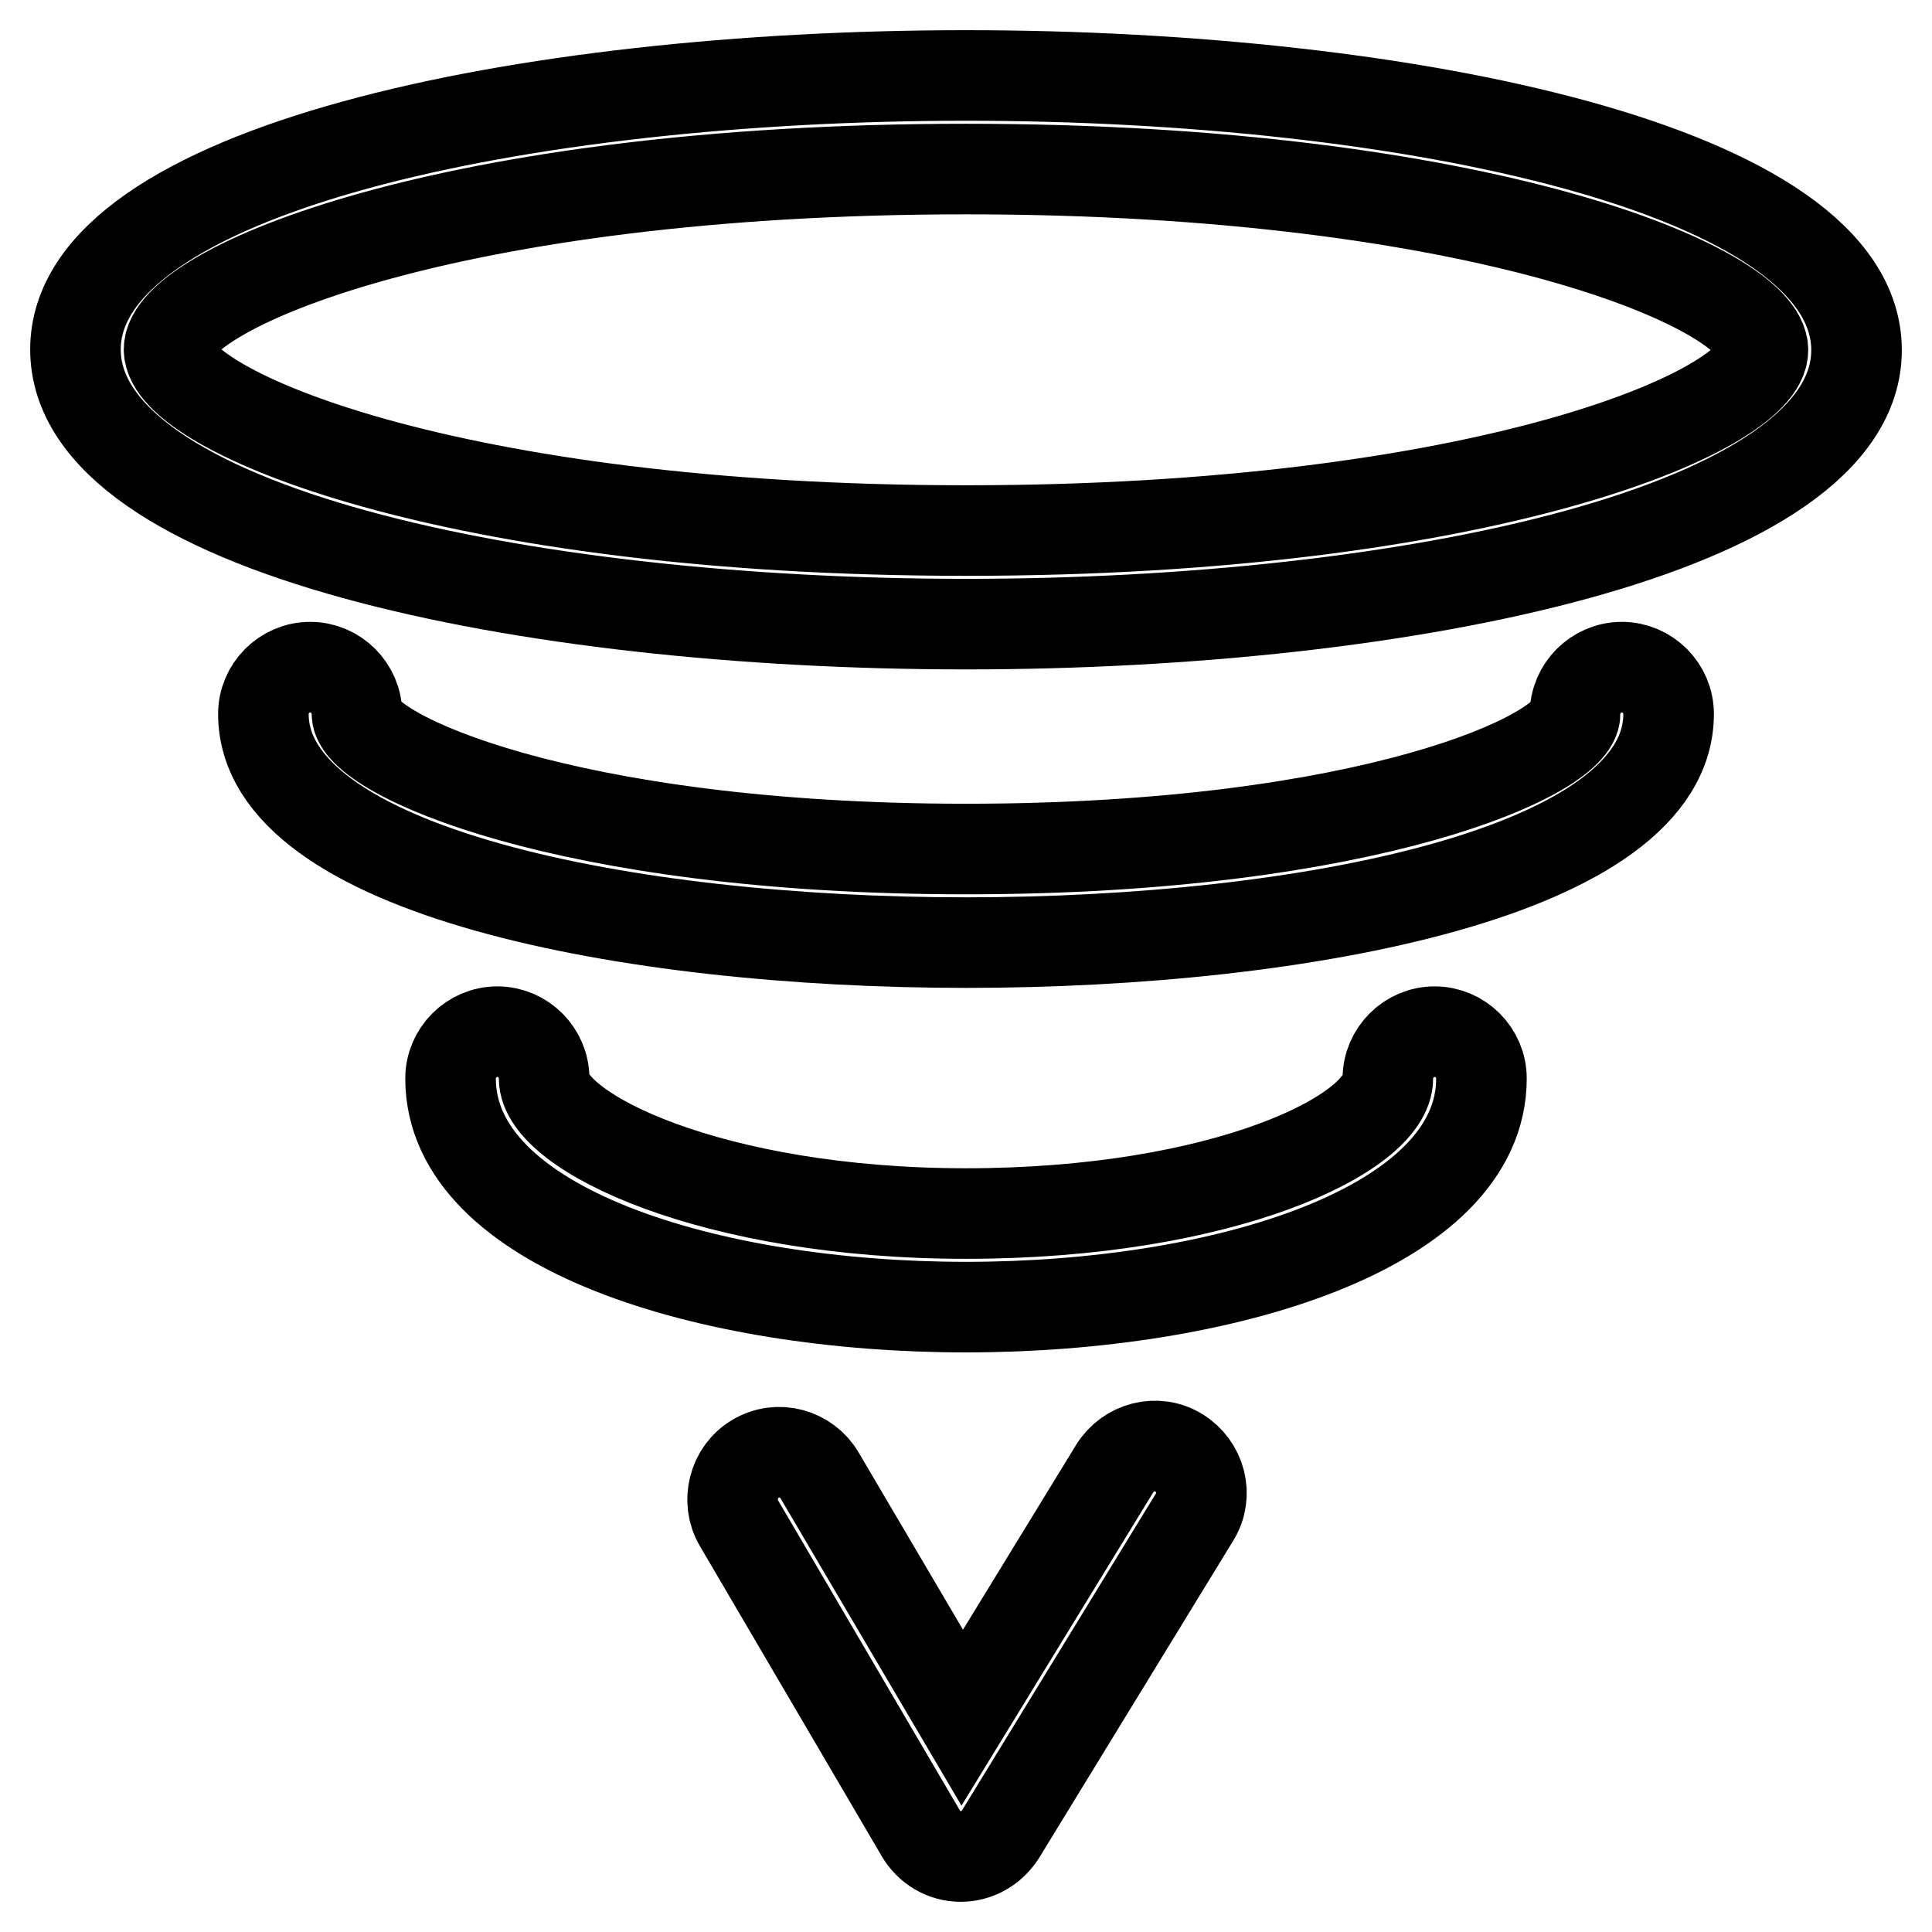
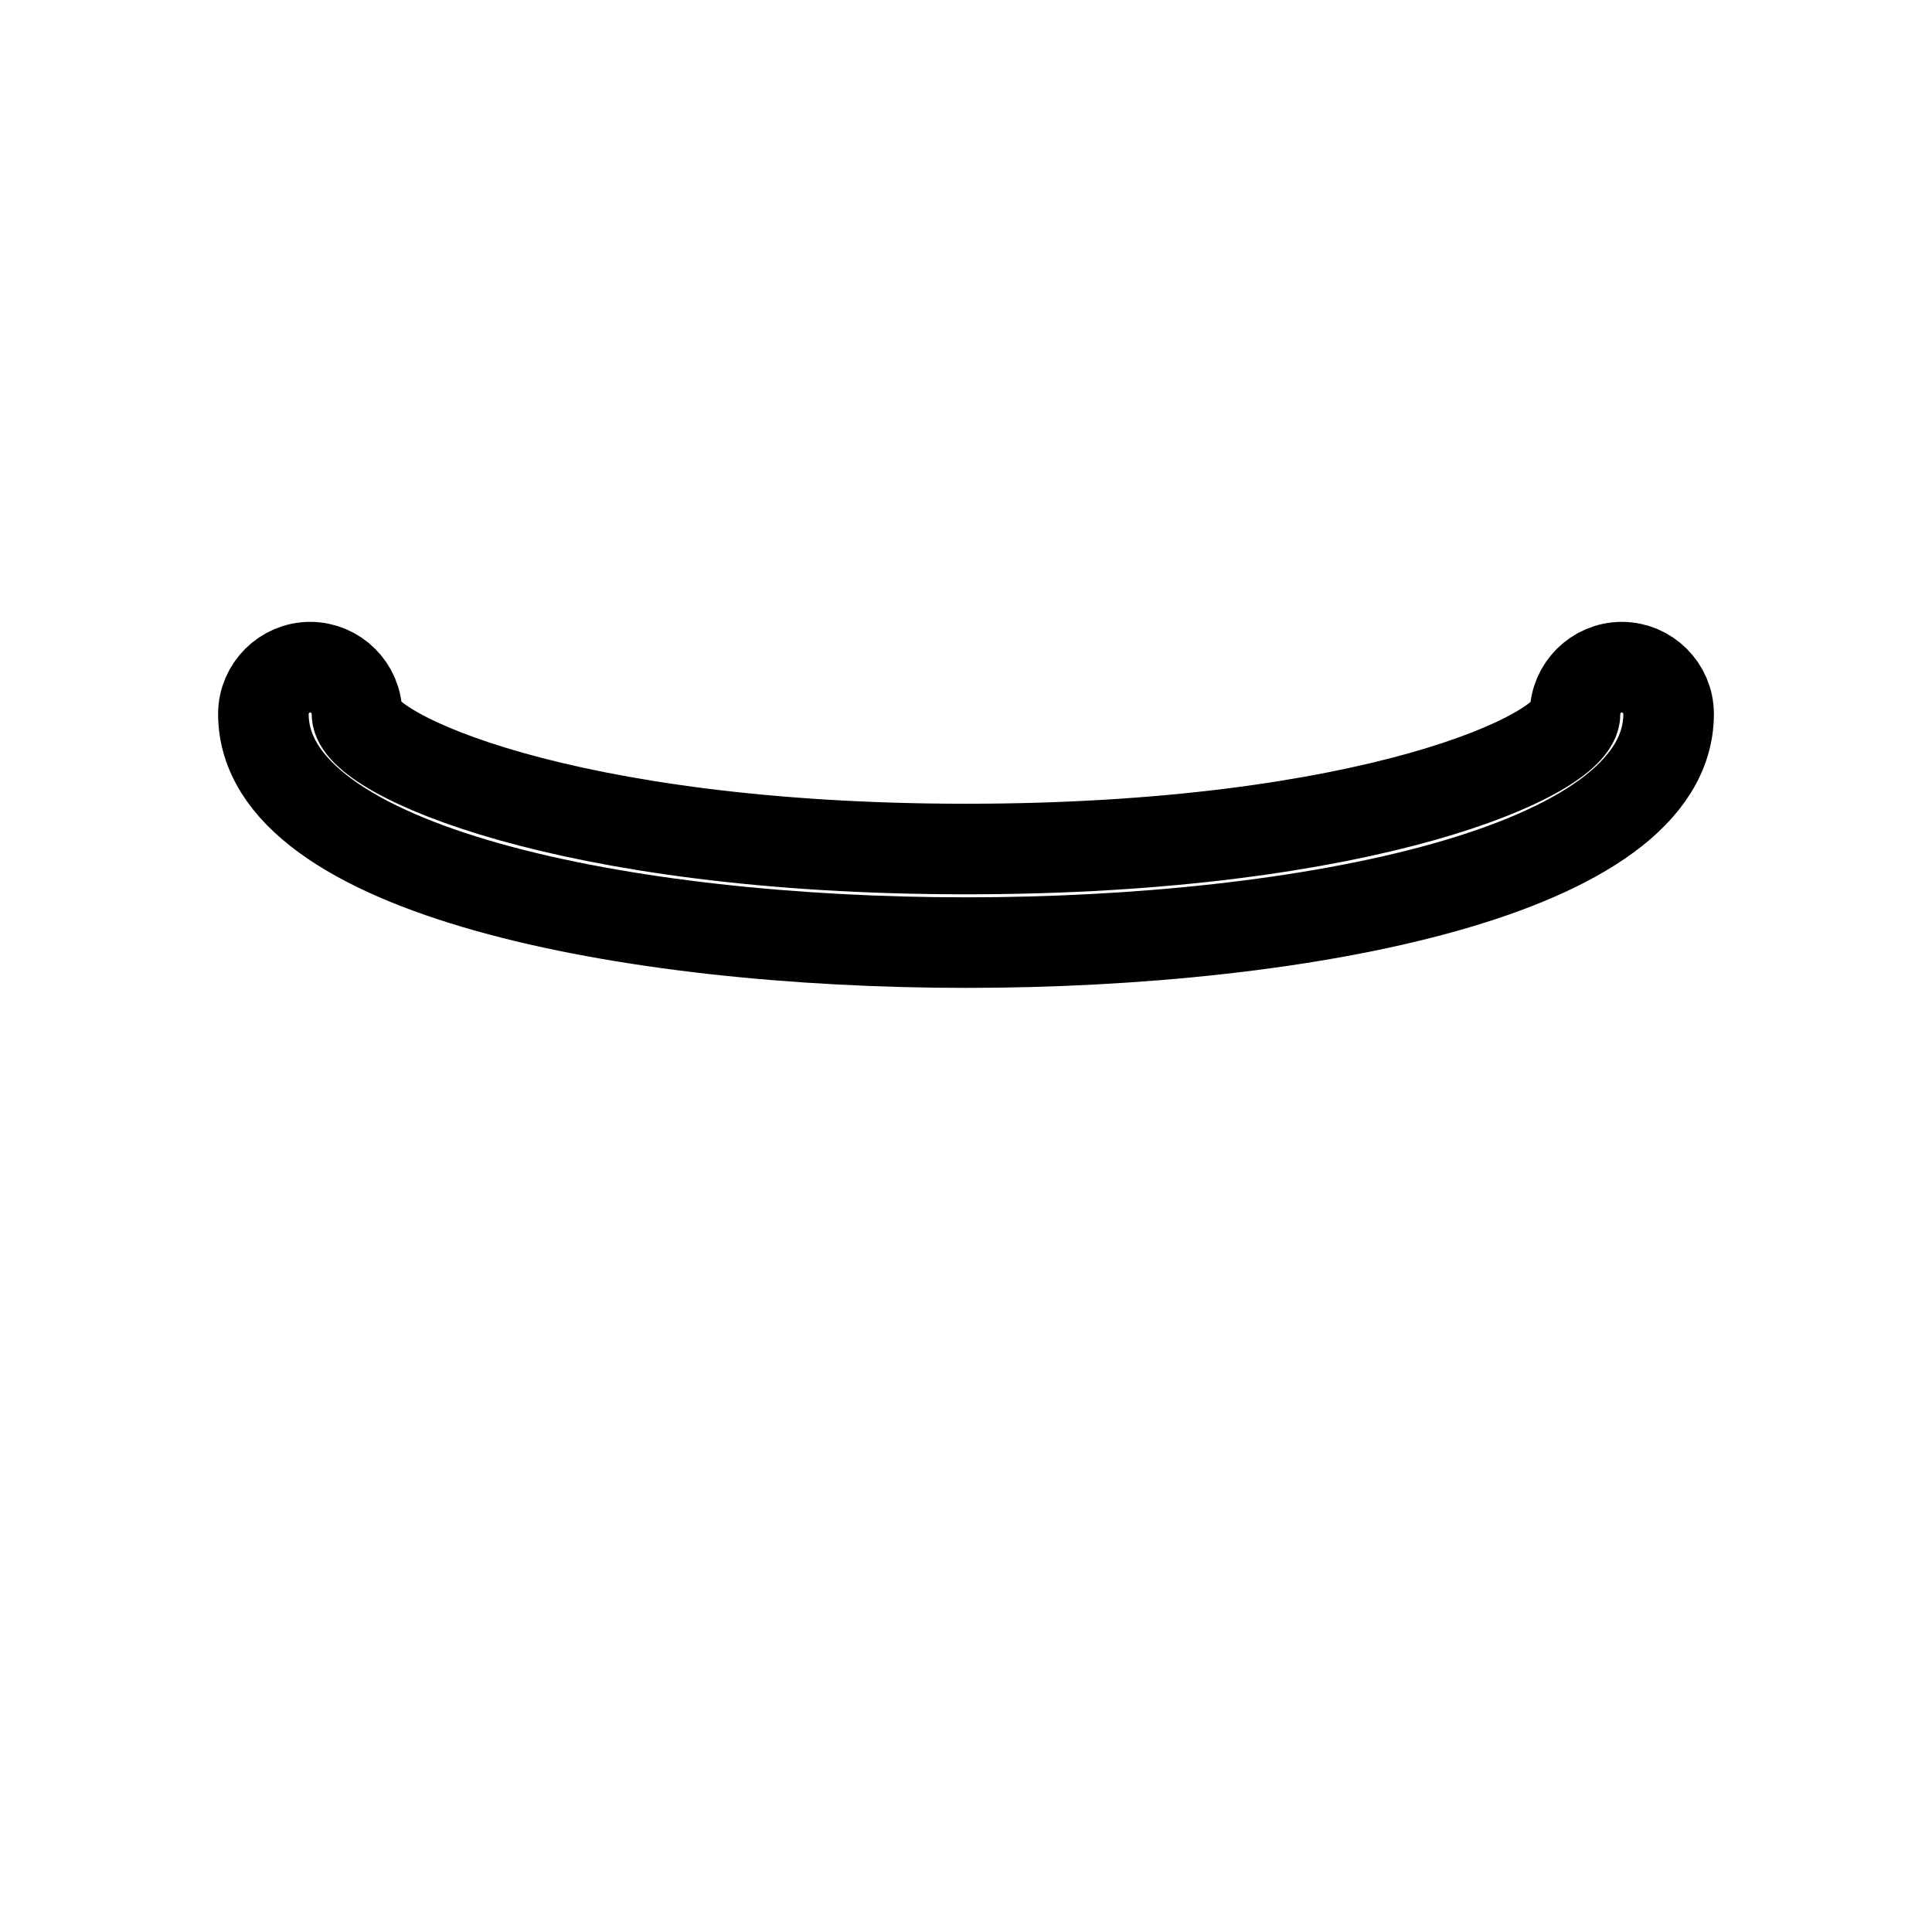
<svg xmlns="http://www.w3.org/2000/svg" version="1.1" x="0px" y="0px" viewBox="0 0 256 256" enable-background="new 0 0 256 256" xml:space="preserve">
  <g>
    <g>
-       <path stroke-width="12" fill-opacity="0" stroke="#000000" d="M128,82.7c-58.6,0-118-12.5-118-36.4C10,22.5,69.4,10,128,10s118,12.5,118,36.4C246,70.2,186.6,82.7,128,82.7z M128,22.4c-68.3,0-105.6,15.8-105.6,23.9S59.7,70.3,128,70.3c68.3,0,105.6-15.8,105.6-23.9C233.6,38.2,196.3,22.4,128,22.4z" />
-       <path stroke-width="12" fill-opacity="0" stroke="#000000" d="M128,173.2c-34,0-68.3-10.4-68.3-30.3c0-3.4,2.8-6.2,6.2-6.2c3.4,0,6.2,2.8,6.2,6.2c0,7.1,22.3,17.9,55.9,17.9c34.1,0,55.9-10.6,55.9-17.9c0-3.4,2.8-6.2,6.2-6.2c3.4,0,6.2,2.8,6.2,6.2C196.3,162.8,162,173.2,128,173.2z" />
      <path stroke-width="12" fill-opacity="0" stroke="#000000" d="M128,124.9c-44.9,0-93.1-9.5-93.1-30.3c0-3.4,2.8-6.2,6.2-6.2c3.4,0,6.2,2.8,6.2,6.2c0,5.3,27.5,17.9,80.7,17.9c53.3,0,80.7-12.5,80.7-17.9c0-3.4,2.8-6.2,6.2-6.2s6.2,2.8,6.2,6.2C221.1,115.5,172.9,124.9,128,124.9z" />
-       <path stroke-width="12" fill-opacity="0" stroke="#000000" d="M127.3,246C127.3,246,127.2,246,127.3,246c-2.2,0-4.2-1.2-5.3-3.1l-24.1-41.1c-1.7-2.9-0.7-6.8,2.2-8.5c3-1.8,6.8-0.7,8.5,2.2l18.9,32.1l20.2-33c1.8-2.9,5.6-3.9,8.5-2.1c2.9,1.8,3.9,5.6,2.1,8.5L132.6,243C131.4,244.9,129.4,246,127.3,246z" />
    </g>
  </g>
</svg>